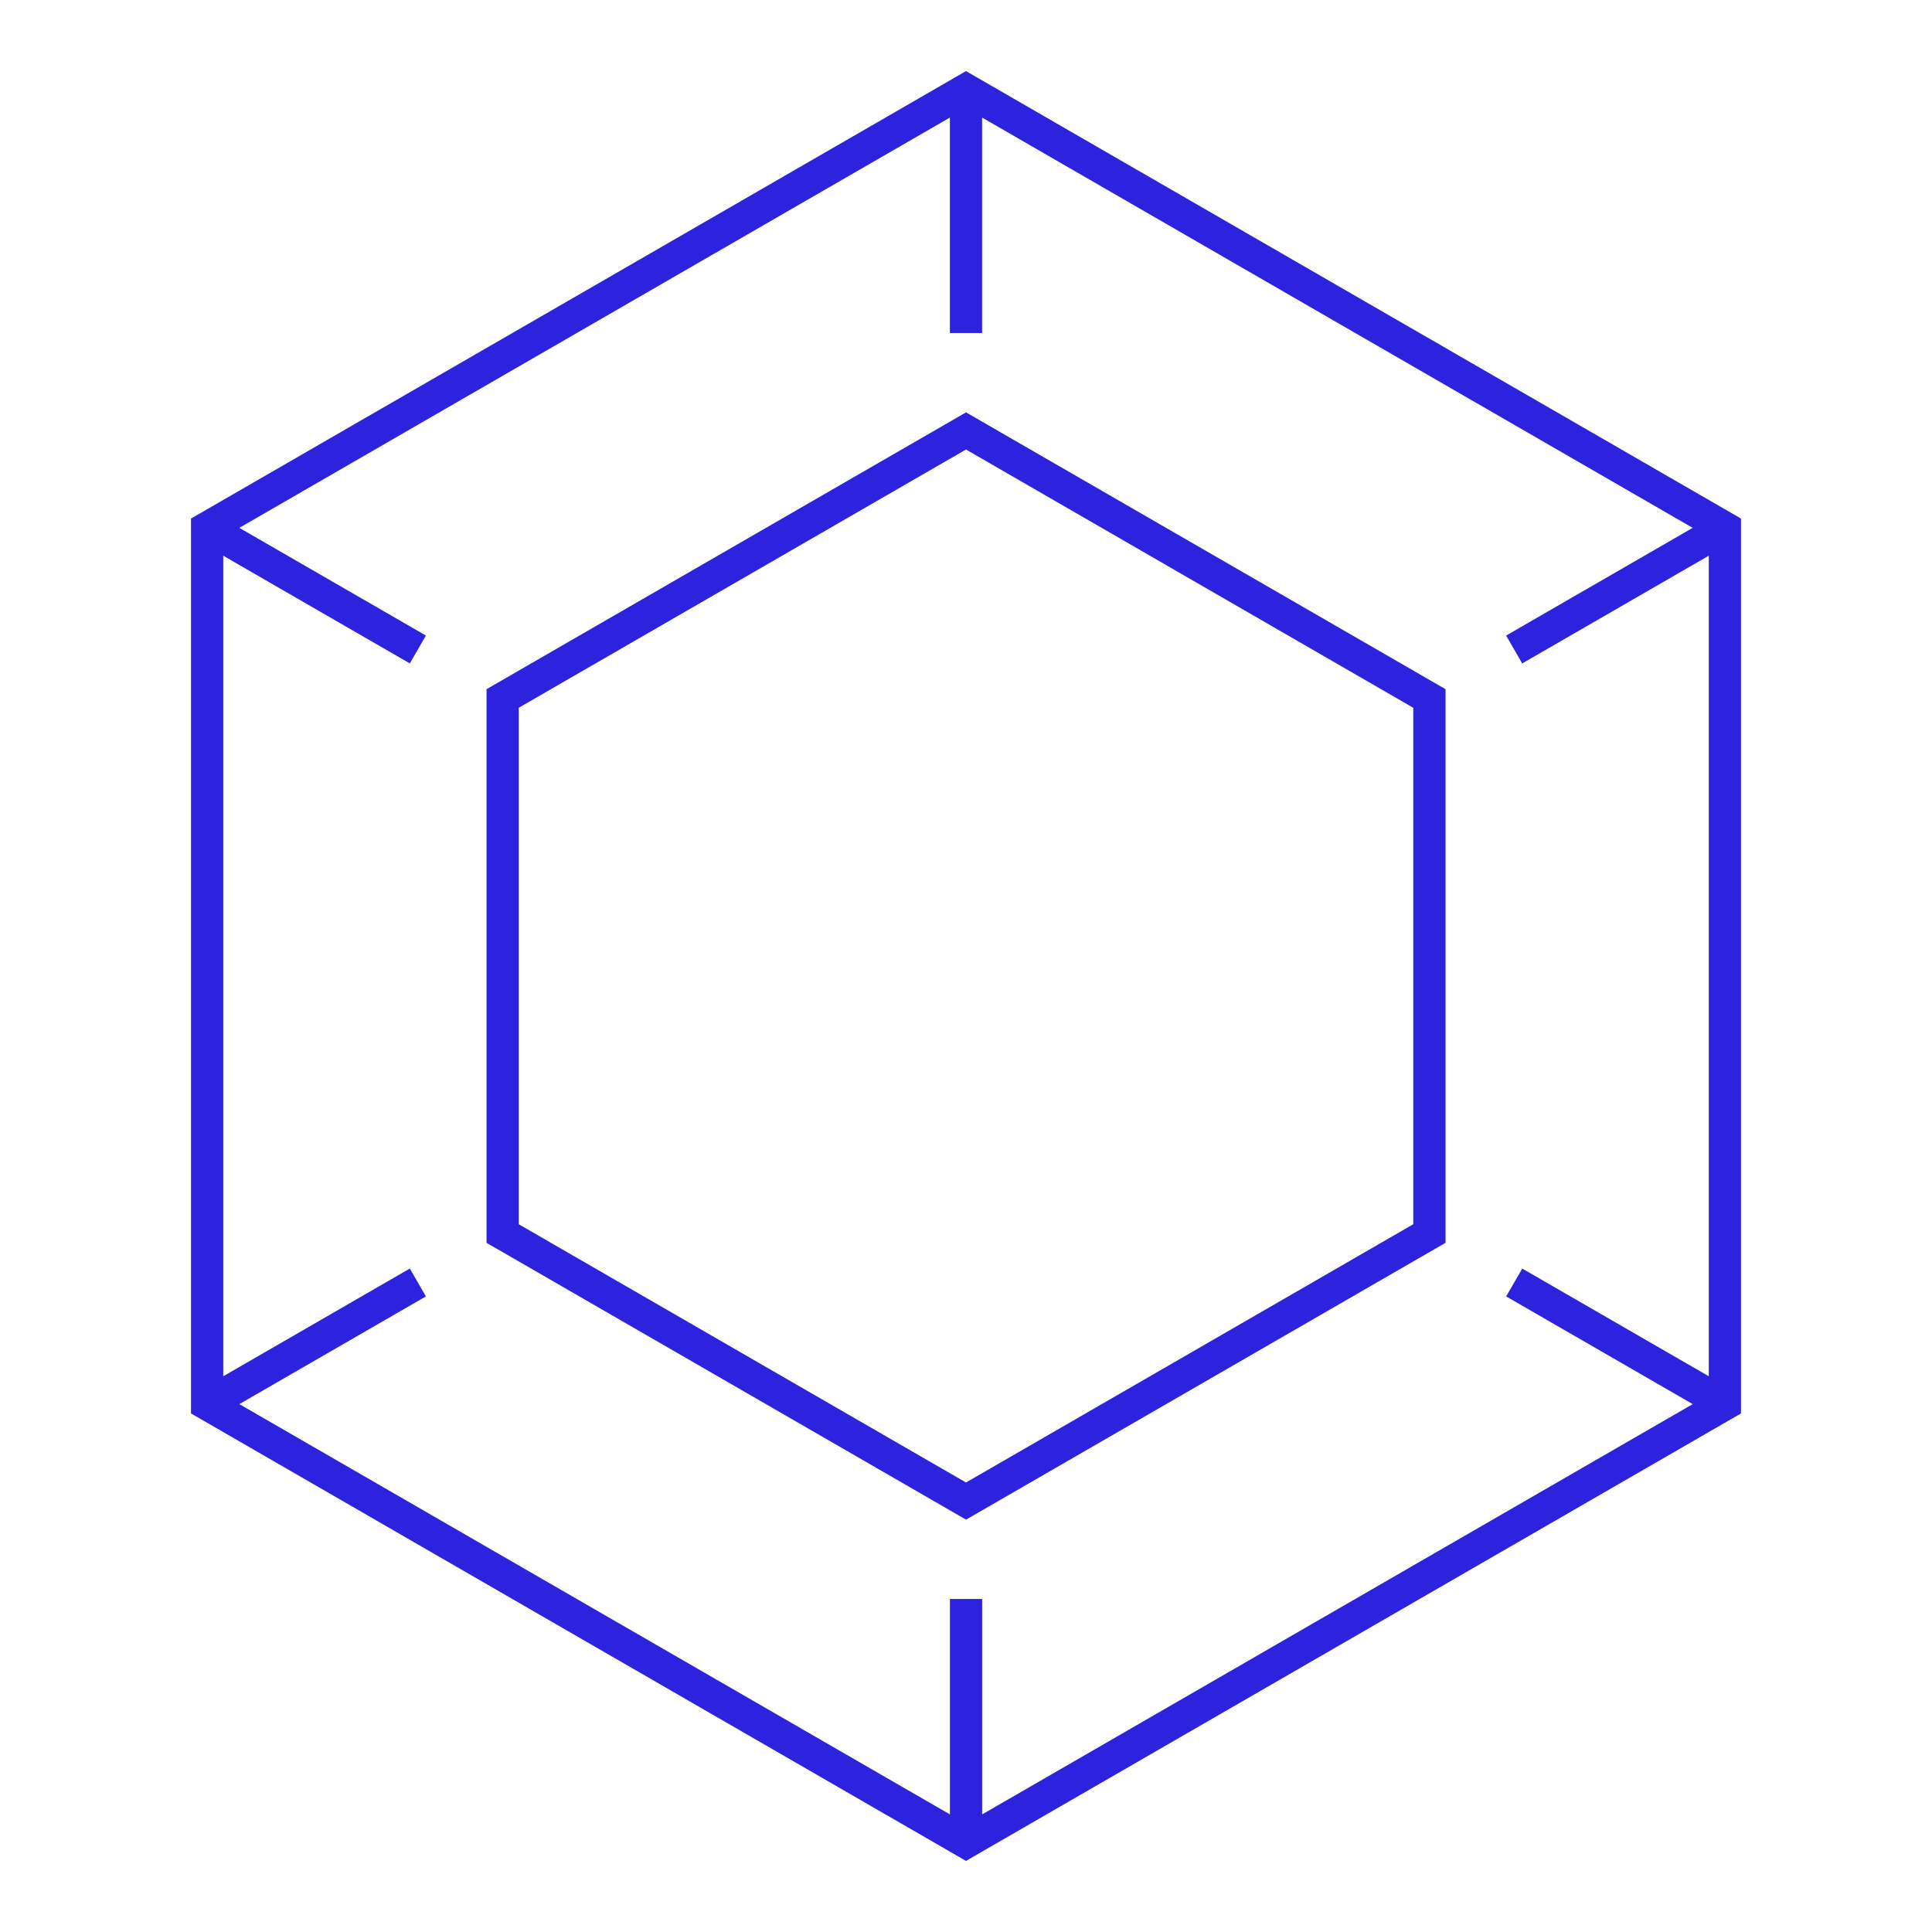
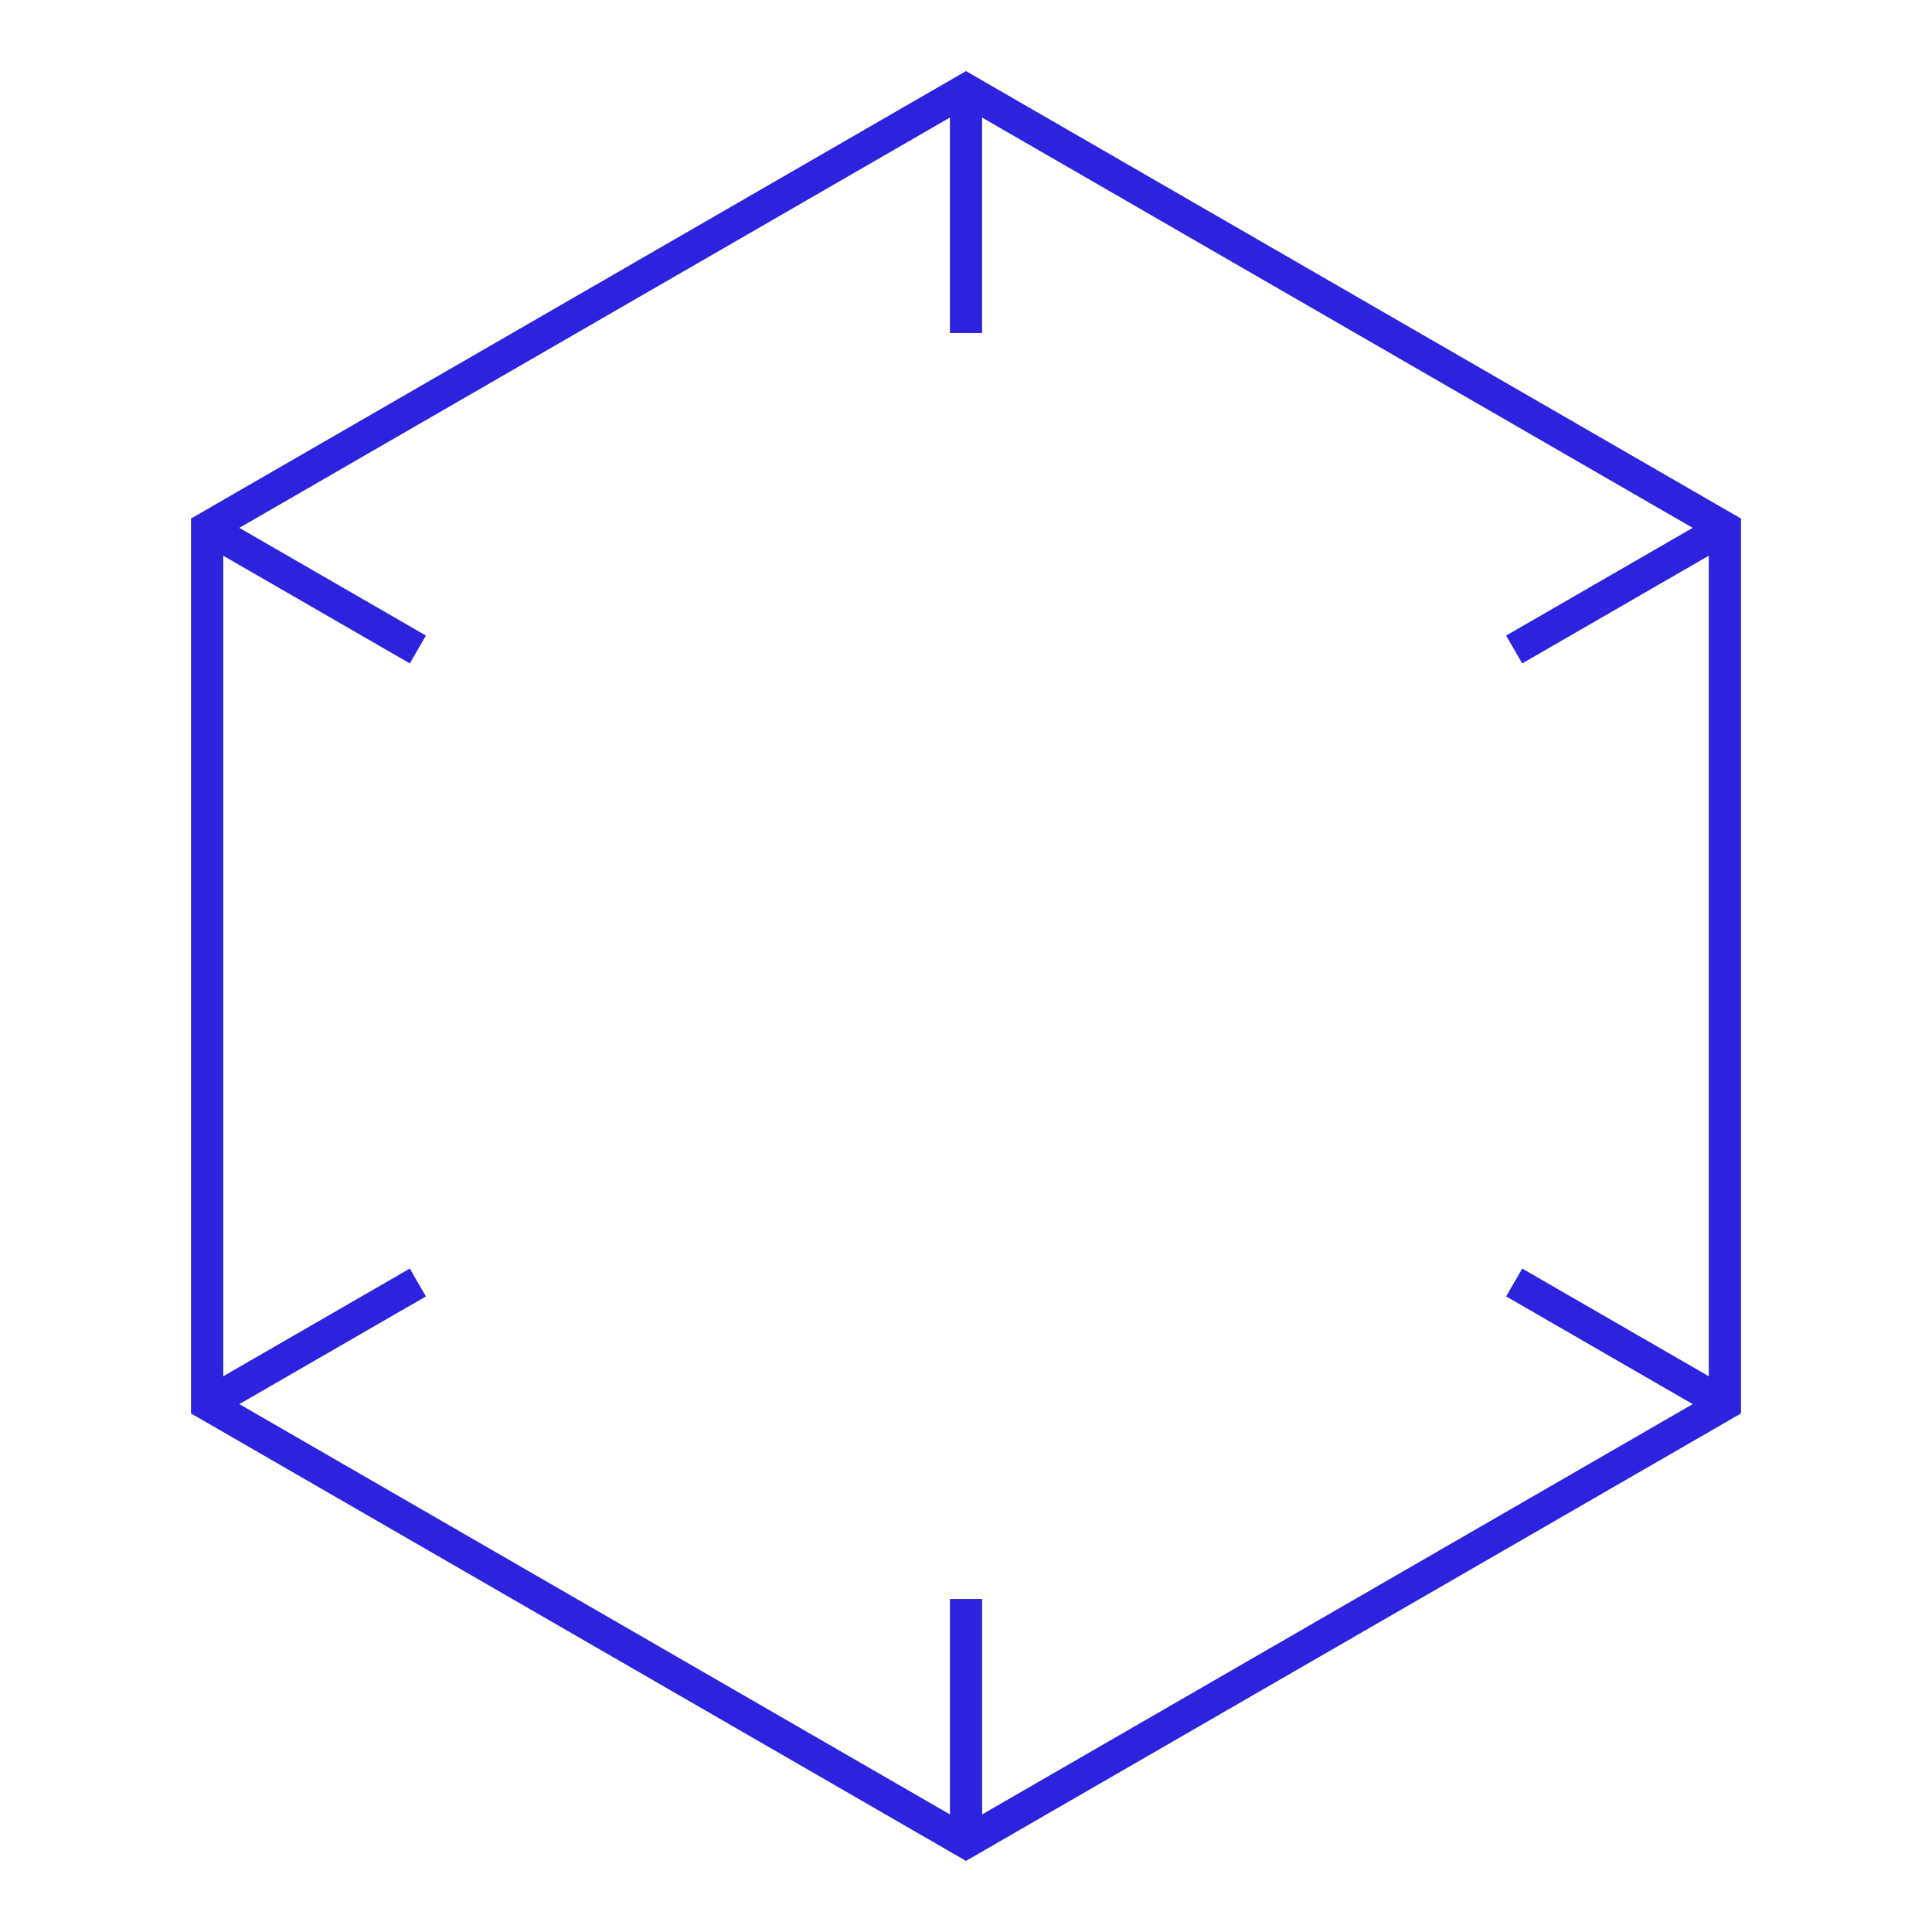
<svg xmlns="http://www.w3.org/2000/svg" viewBox="0 0 60 60" id="pictos">
  <defs>
    <style>.cls-1 {
        fill: #2d23de;
      }</style>
  </defs>
  <path d="M30,2.208L6.182,15.96l-.25.144v27.792l24.068,13.896,23.818-13.752.25-.144v-27.792L30,2.208ZM47.275,39.396l-.5.865,5.794,3.345-22.068,12.742v-6.691h-1v6.691l-22.068-12.742,5.794-3.345-.5-.865-5.794,3.345v-25.483l5.794,3.345.5-.865-5.794-3.345L29.5,3.651v6.691h1V3.651l22.068,12.742-5.794,3.345.5.865,5.794-3.345v25.483l-5.794-3.345Z" class="cls-1" />
-   <path d="M15.11,21.403v17.194l14.891,8.597,14.891-8.597v-17.194l-14.891-8.597-14.891,8.597ZM43.891,38.019l-13.891,8.021-13.891-8.021v-16.038l13.891-8.021,13.891,8.021v16.038Z" class="cls-1" />
</svg>